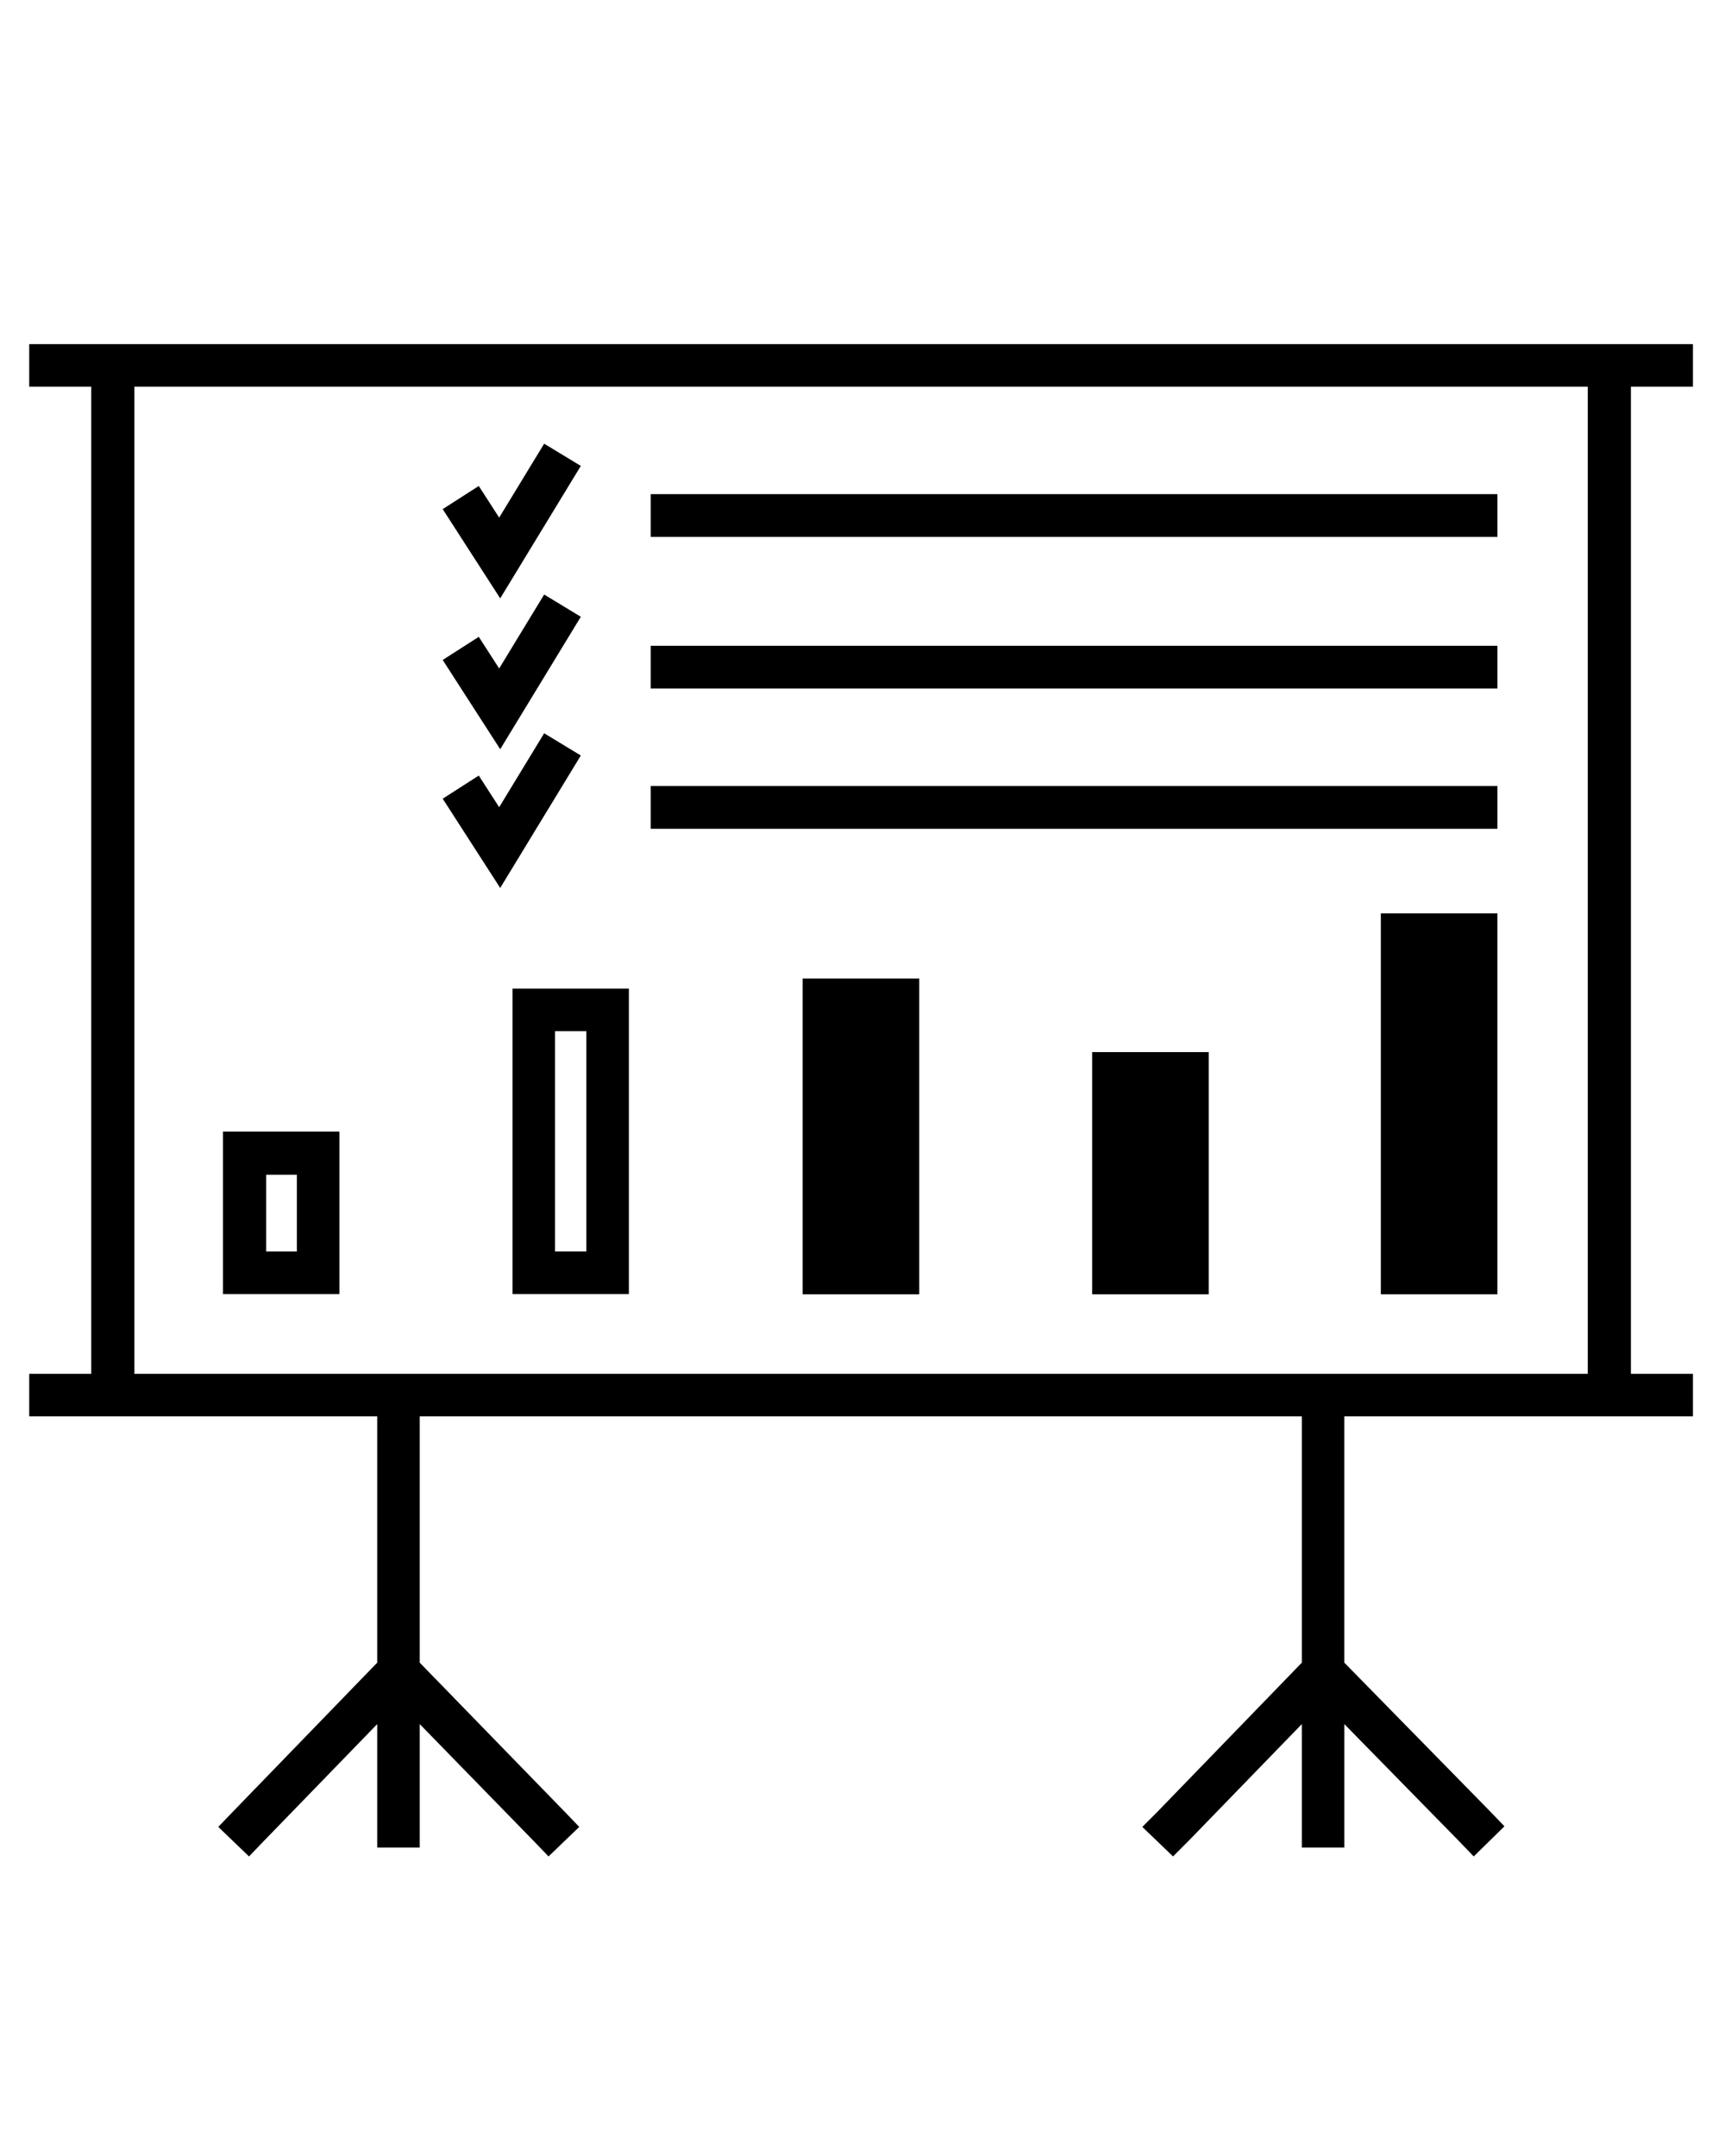
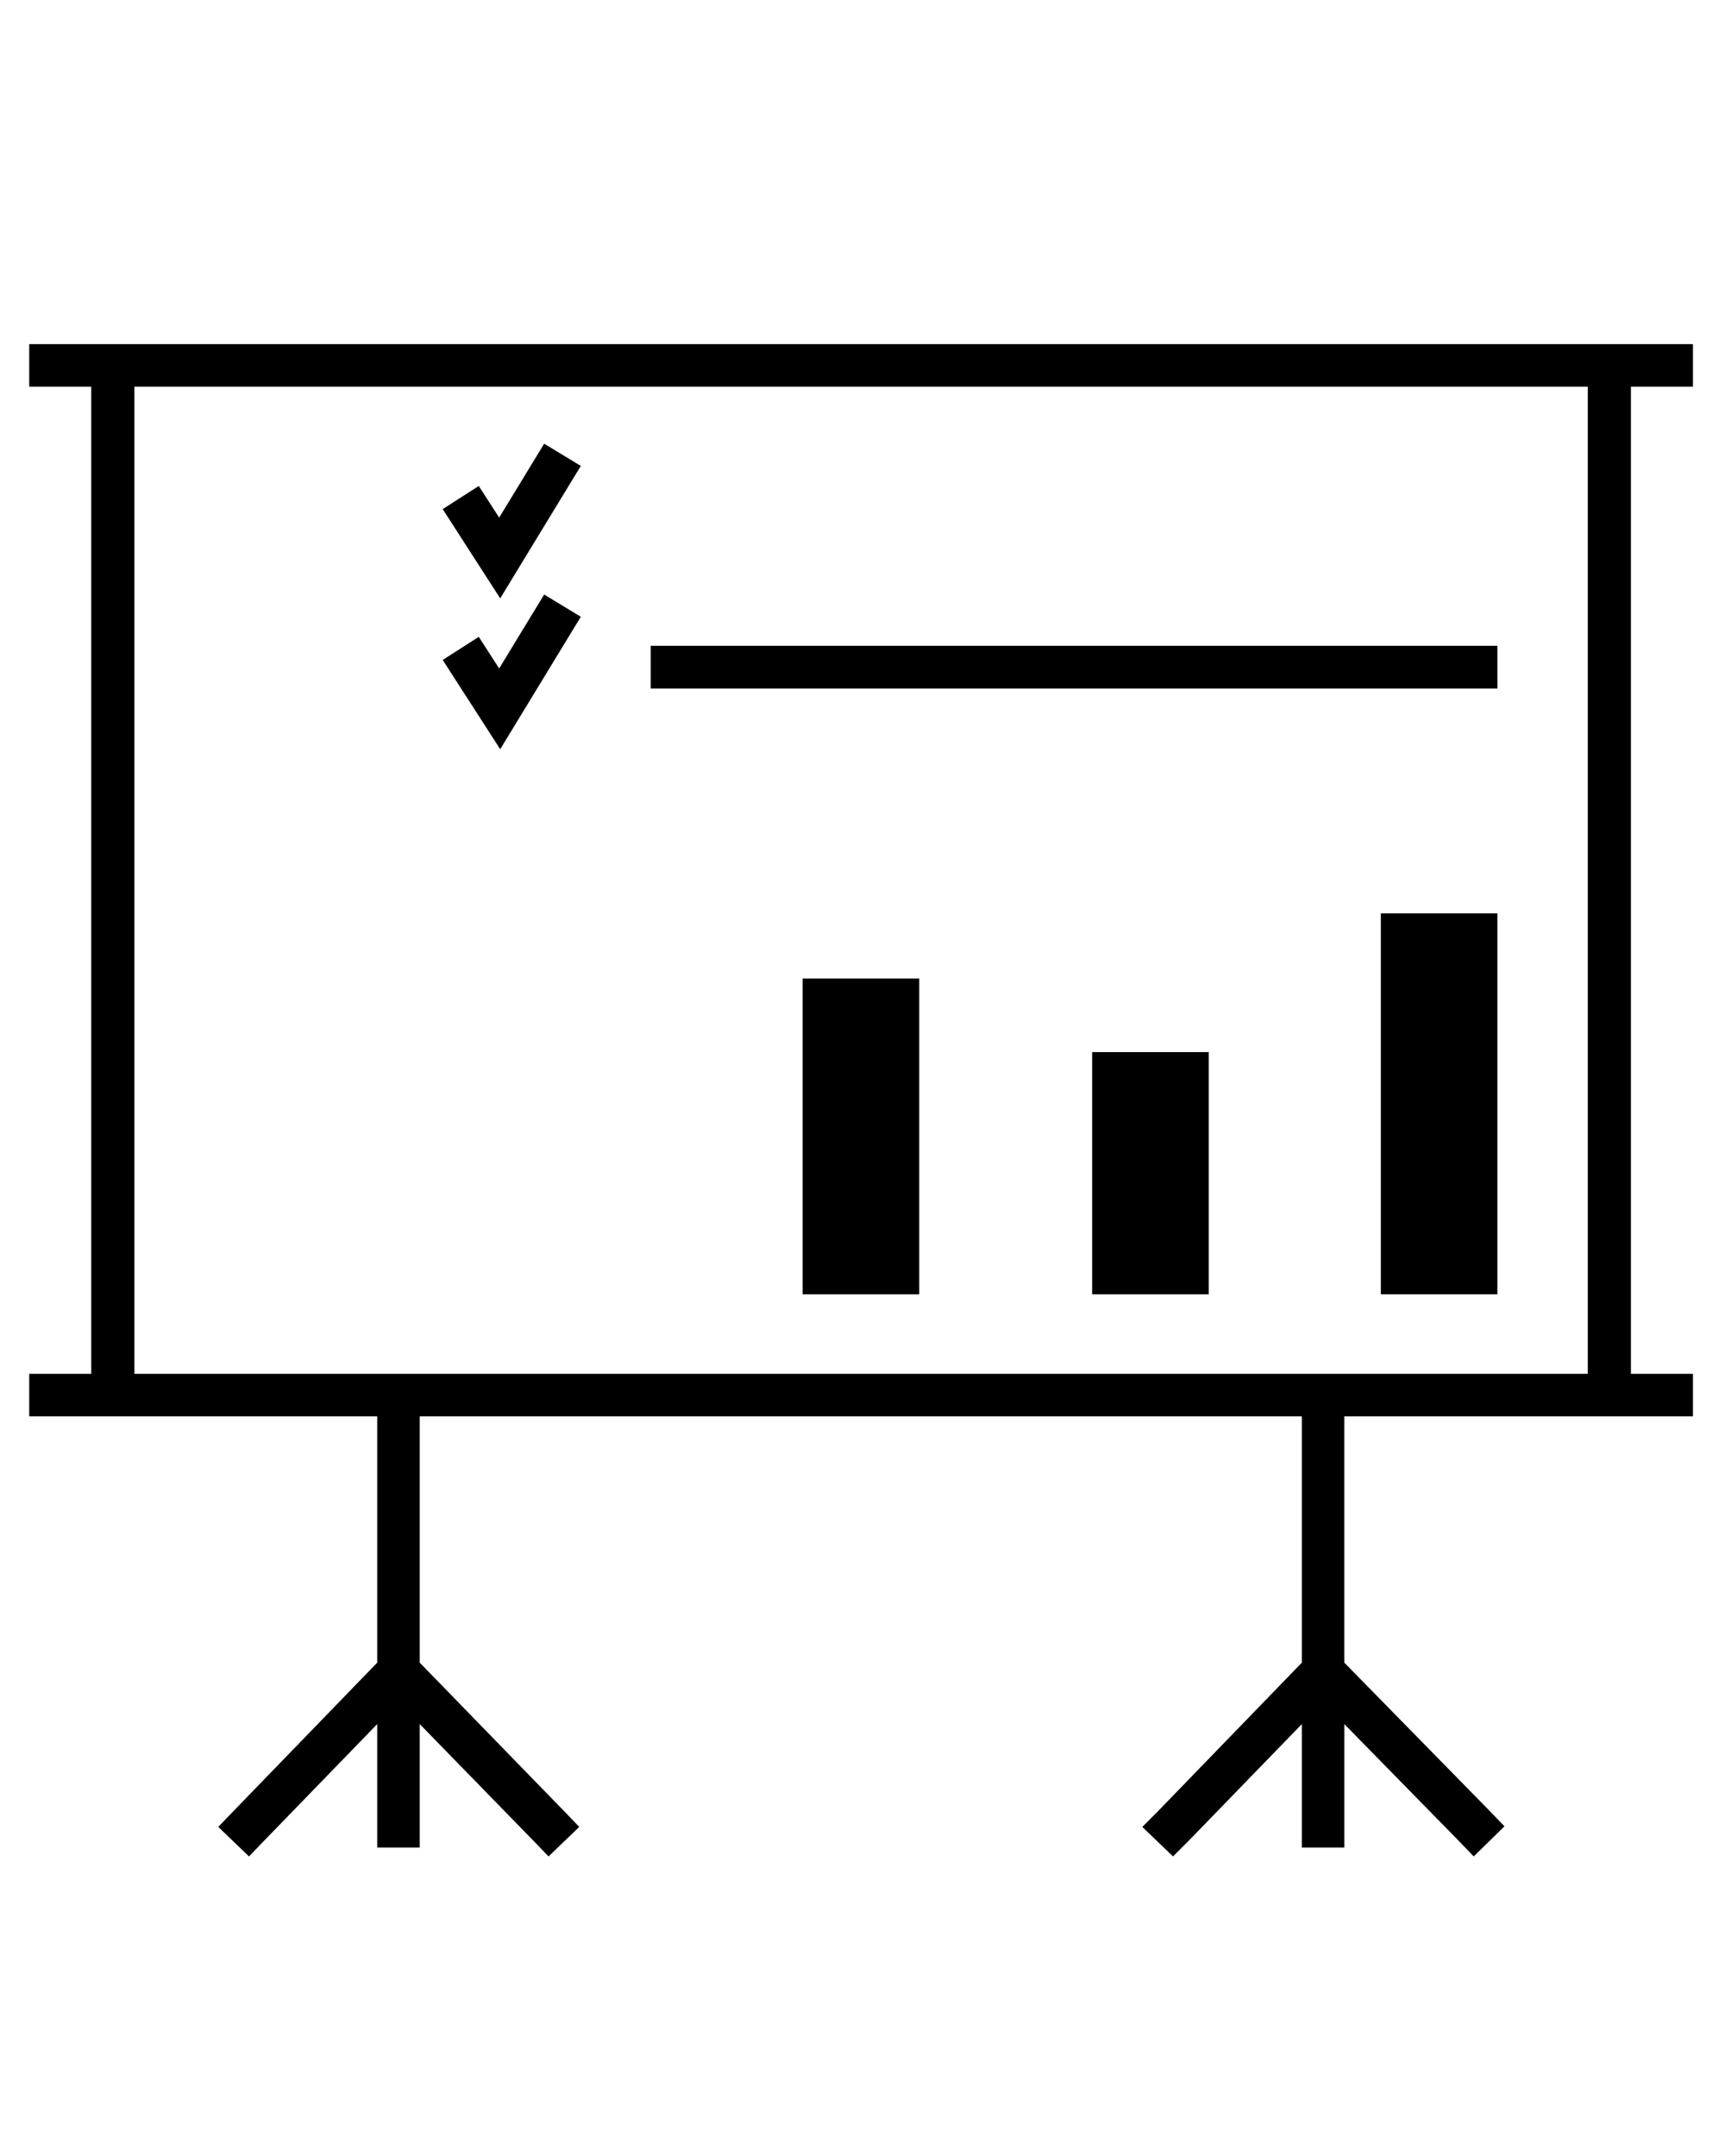
<svg xmlns="http://www.w3.org/2000/svg" xmlns:ns1="http://sodipodi.sourceforge.net/DTD/sodipodi-0.dtd" xmlns:ns2="http://www.inkscape.org/namespaces/inkscape" version="1.1" x="0px" y="0px" viewBox="0 0 100 125" id="svg32" ns1:docname="strategie.svg" ns2:version="0.92.3 (2405546, 2018-03-11)">
  <defs id="defs36" />
  <ns1:namedview pagecolor="#ffffff" bordercolor="#666666" borderopacity="1" objecttolerance="10" gridtolerance="10" guidetolerance="10" ns2:pageopacity="0" ns2:pageshadow="2" ns2:window-width="3000" ns2:window-height="1875" id="namedview34" showgrid="false" ns2:zoom="5.3400704" ns2:cx="61.014775" ns2:cy="18.029187" ns2:window-x="-13" ns2:window-y="-13" ns2:window-maximized="1" ns2:current-layer="svg32" />
  <g transform="matrix(1.096,0,0,1.096,-4.882,-1034.797)" id="g26">
    <path style="color:#000000;text-indent:0;text-transform:none;direction:ltr;baseline-shift:baseline;display:inline;overflow:visible;visibility:visible;fill:#000000;fill-opacity:1;fill-rule:evenodd;stroke:none;enable-background:accumulate" d="m 6,962.362 v 2.25 h 1.125 2.156 v 52.219 h -2.156 -1.125 v 2.25 h 1.125 H 24.406 v 13.031 l -7.625,7.875 -0.781,0.813 1.625,1.562 0.781,-0.812 6,-6.188 v 5.406 1.125 h 2.25 v -1.125 -5.406 l 6.031,6.188 0.781,0.812 1.625,-1.562 -0.781,-0.813 -7.656,-7.875 v -13.031 h 46.656 v 13.031 l -7.625,7.875 -0.812,0.813 1.625,1.562 0.812,-0.812 6,-6.188 v 5.406 1.125 h 2.25 v -1.125 -5.406 l 6.062,6.188 0.781,0.812 1.625,-1.594 -0.781,-0.812 -7.688,-7.844 V 1019.081 H 92.875 94 v -2.25 H 92.875 90.719 V 964.612 H 92.875 94 v -2.25 H 92.875 7.125 Z m 5.562,2.25 h 76.875 v 52.219 h -76.875 z" marker="none" visibility="visible" display="inline" overflow="visible" id="path2" ns2:connector-curvature="0" />
-     <path style="color:#000000;text-indent:0;text-transform:none;direction:ltr;baseline-shift:baseline;display:inline;overflow:visible;visibility:visible;fill:#000000;fill-opacity:1;fill-rule:evenodd;stroke:none;enable-background:accumulate" d="m 38.874,970.298 v 2.263 h 1.134 42.516 1.134 v -2.263 h -1.134 -42.516 z" marker="none" visibility="visible" display="inline" overflow="visible" id="path4" ns2:connector-curvature="0" />
    <path style="color:#000000;text-indent:0;text-transform:none;direction:ltr;baseline-shift:baseline;display:inline;overflow:visible;visibility:visible;fill:#000000;fill-opacity:1;fill-rule:evenodd;stroke:none;enable-background:accumulate" d="m 38.874,978.319 v 2.263 h 1.134 42.516 1.134 v -2.263 h -1.134 -42.516 z" marker="none" visibility="visible" display="inline" overflow="visible" id="path6" ns2:connector-curvature="0" />
-     <path style="color:#000000;text-indent:0;text-transform:none;direction:ltr;baseline-shift:baseline;display:inline;overflow:visible;visibility:visible;fill:#000000;fill-opacity:1;fill-rule:evenodd;stroke:none;enable-background:accumulate" d="m 38.874,985.737 v 2.263 h 1.134 42.516 1.134 v -2.263 h -1.134 -42.516 z" marker="none" visibility="visible" display="inline" overflow="visible" id="path8" ns2:connector-curvature="0" />
    <path style="color:#000000;text-indent:0;text-transform:none;direction:ltr;baseline-shift:baseline;display:inline;overflow:visible;visibility:visible;fill:#000000;fill-opacity:1;fill-rule:evenodd;stroke:none;enable-background:accumulate" d="m 33.237,967.629 -0.589,0.967 -1.791,2.944 -0.465,-0.722 -0.614,-0.952 -1.908,1.224 0.613,0.951 1.447,2.246 0.982,1.524 0.942,-1.548 2.733,-4.491 0.589,-0.967 z" marker="none" visibility="visible" display="inline" overflow="visible" id="path10" ns2:connector-curvature="0" />
    <path style="color:#000000;text-indent:0;text-transform:none;direction:ltr;baseline-shift:baseline;display:inline;overflow:visible;visibility:visible;fill:#000000;fill-opacity:1;fill-rule:evenodd;stroke:none;enable-background:accumulate" d="m 33.237,975.609 -0.589,0.967 -1.791,2.944 -0.465,-0.722 -0.614,-0.952 -1.908,1.224 0.613,0.951 1.447,2.246 0.982,1.524 0.942,-1.548 2.733,-4.491 0.589,-0.967 z" marker="none" visibility="visible" display="inline" overflow="visible" id="path12" ns2:connector-curvature="0" />
-     <path style="color:#000000;text-indent:0;text-transform:none;direction:ltr;baseline-shift:baseline;display:inline;overflow:visible;visibility:visible;fill:#000000;fill-opacity:1;fill-rule:evenodd;stroke:none;enable-background:accumulate" d="m 33.237,982.948 -0.589,0.967 -1.791,2.944 -0.465,-0.722 -0.614,-0.952 -1.908,1.224 0.613,0.951 1.447,2.246 0.982,1.524 0.942,-1.548 2.733,-4.491 0.589,-0.967 z" marker="none" visibility="visible" display="inline" overflow="visible" id="path14" ns2:connector-curvature="0" />
    <path style="color:#000000;text-indent:0;text-transform:none;direction:ltr;baseline-shift:baseline;display:inline;overflow:visible;visibility:visible;fill:#000000;fill-opacity:1;fill-rule:evenodd;stroke:none;enable-background:accumulate" d="m 77.491,992.474 v 1.132 17.885 1.132 h 1.134 3.898 1.134 v -1.132 -17.885 -1.132 h -1.134 -3.898 z" marker="none" visibility="visible" display="inline" overflow="visible" id="path16" ns2:connector-curvature="0" />
    <path style="color:#000000;text-indent:0;text-transform:none;direction:ltr;baseline-shift:baseline;display:inline;overflow:visible;visibility:visible;fill:#000000;fill-opacity:1;fill-rule:evenodd;stroke:none;enable-background:accumulate" d="m 46.91,995.923 v 1.132 14.437 1.132 h 1.134 3.898 1.134 v -1.132 -14.437 -1.132 h -1.134 -3.898 z" marker="none" visibility="visible" display="inline" overflow="visible" id="path18" ns2:connector-curvature="0" />
    <path style="color:#000000;text-indent:0;text-transform:none;direction:ltr;baseline-shift:baseline;display:inline;overflow:visible;visibility:visible;fill:#000000;fill-opacity:1;fill-rule:evenodd;stroke:none;enable-background:accumulate" d="m 62.221,999.813 v 1.132 10.547 1.132 h 1.134 3.898 1.134 v -1.132 -10.547 -1.132 h -1.134 -3.898 z" marker="none" visibility="visible" display="inline" overflow="visible" id="path20" ns2:connector-curvature="0" />
-     <path style="color:#000000;text-indent:0;text-transform:none;direction:ltr;baseline-shift:baseline;display:inline;overflow:visible;visibility:visible;fill:#000000;fill-opacity:1;fill-rule:evenodd;stroke:none;enable-background:accumulate" d="m 16.25,1004.019 v 1.125 6.344 1.125 h 1.125 3.906 1.125 v -1.125 -6.344 -1.125 h -1.125 -3.906 z m 2.281,2.281 h 1.625 v 4.063 h -1.625 z" marker="none" visibility="visible" display="inline" overflow="visible" id="path22" ns2:connector-curvature="0" />
-     <path style="color:#000000;text-indent:0;text-transform:none;direction:ltr;baseline-shift:baseline;display:inline;overflow:visible;visibility:visible;fill:#000000;fill-opacity:1;fill-rule:evenodd;stroke:none;enable-background:accumulate" d="m 31.562,996.456 v 1.125 13.906 1.125 h 1.125 3.906 1.125 v -1.125 -13.906 -1.125 h -1.125 -3.906 z m 2.25,2.25 h 1.656 v 11.656 h -1.656 z" marker="none" visibility="visible" display="inline" overflow="visible" id="path24" ns2:connector-curvature="0" />
  </g>
</svg>